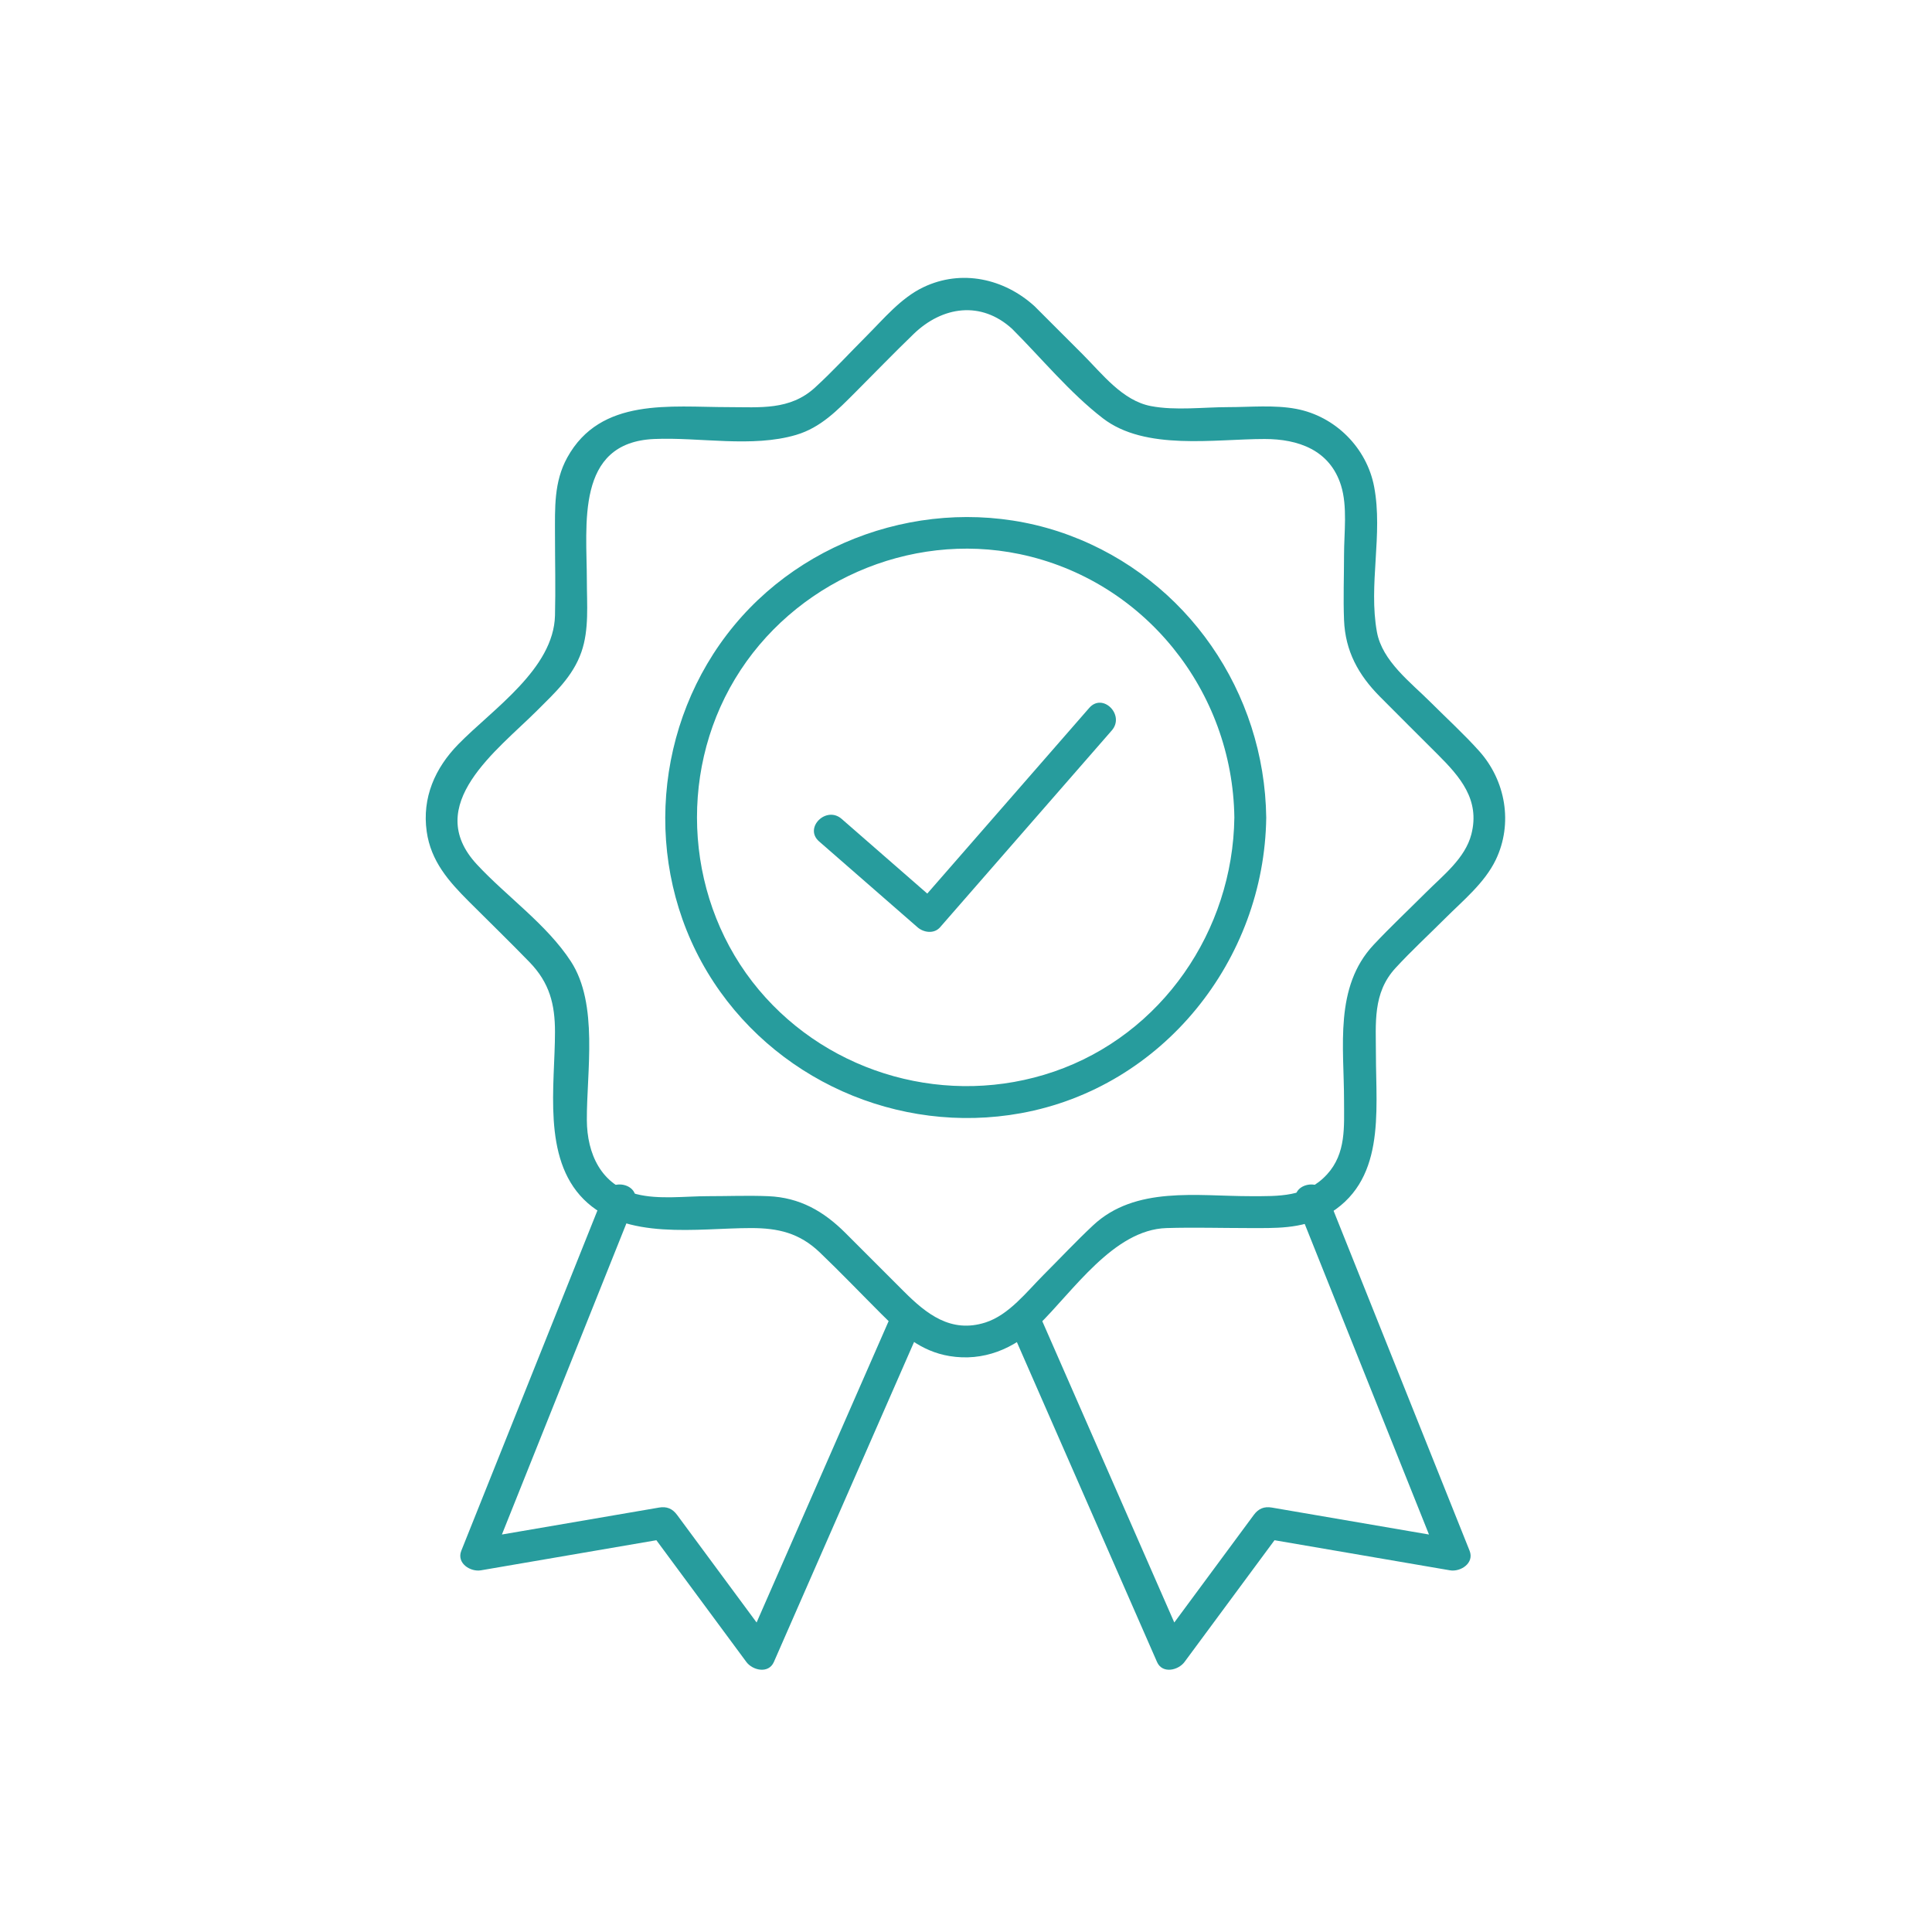
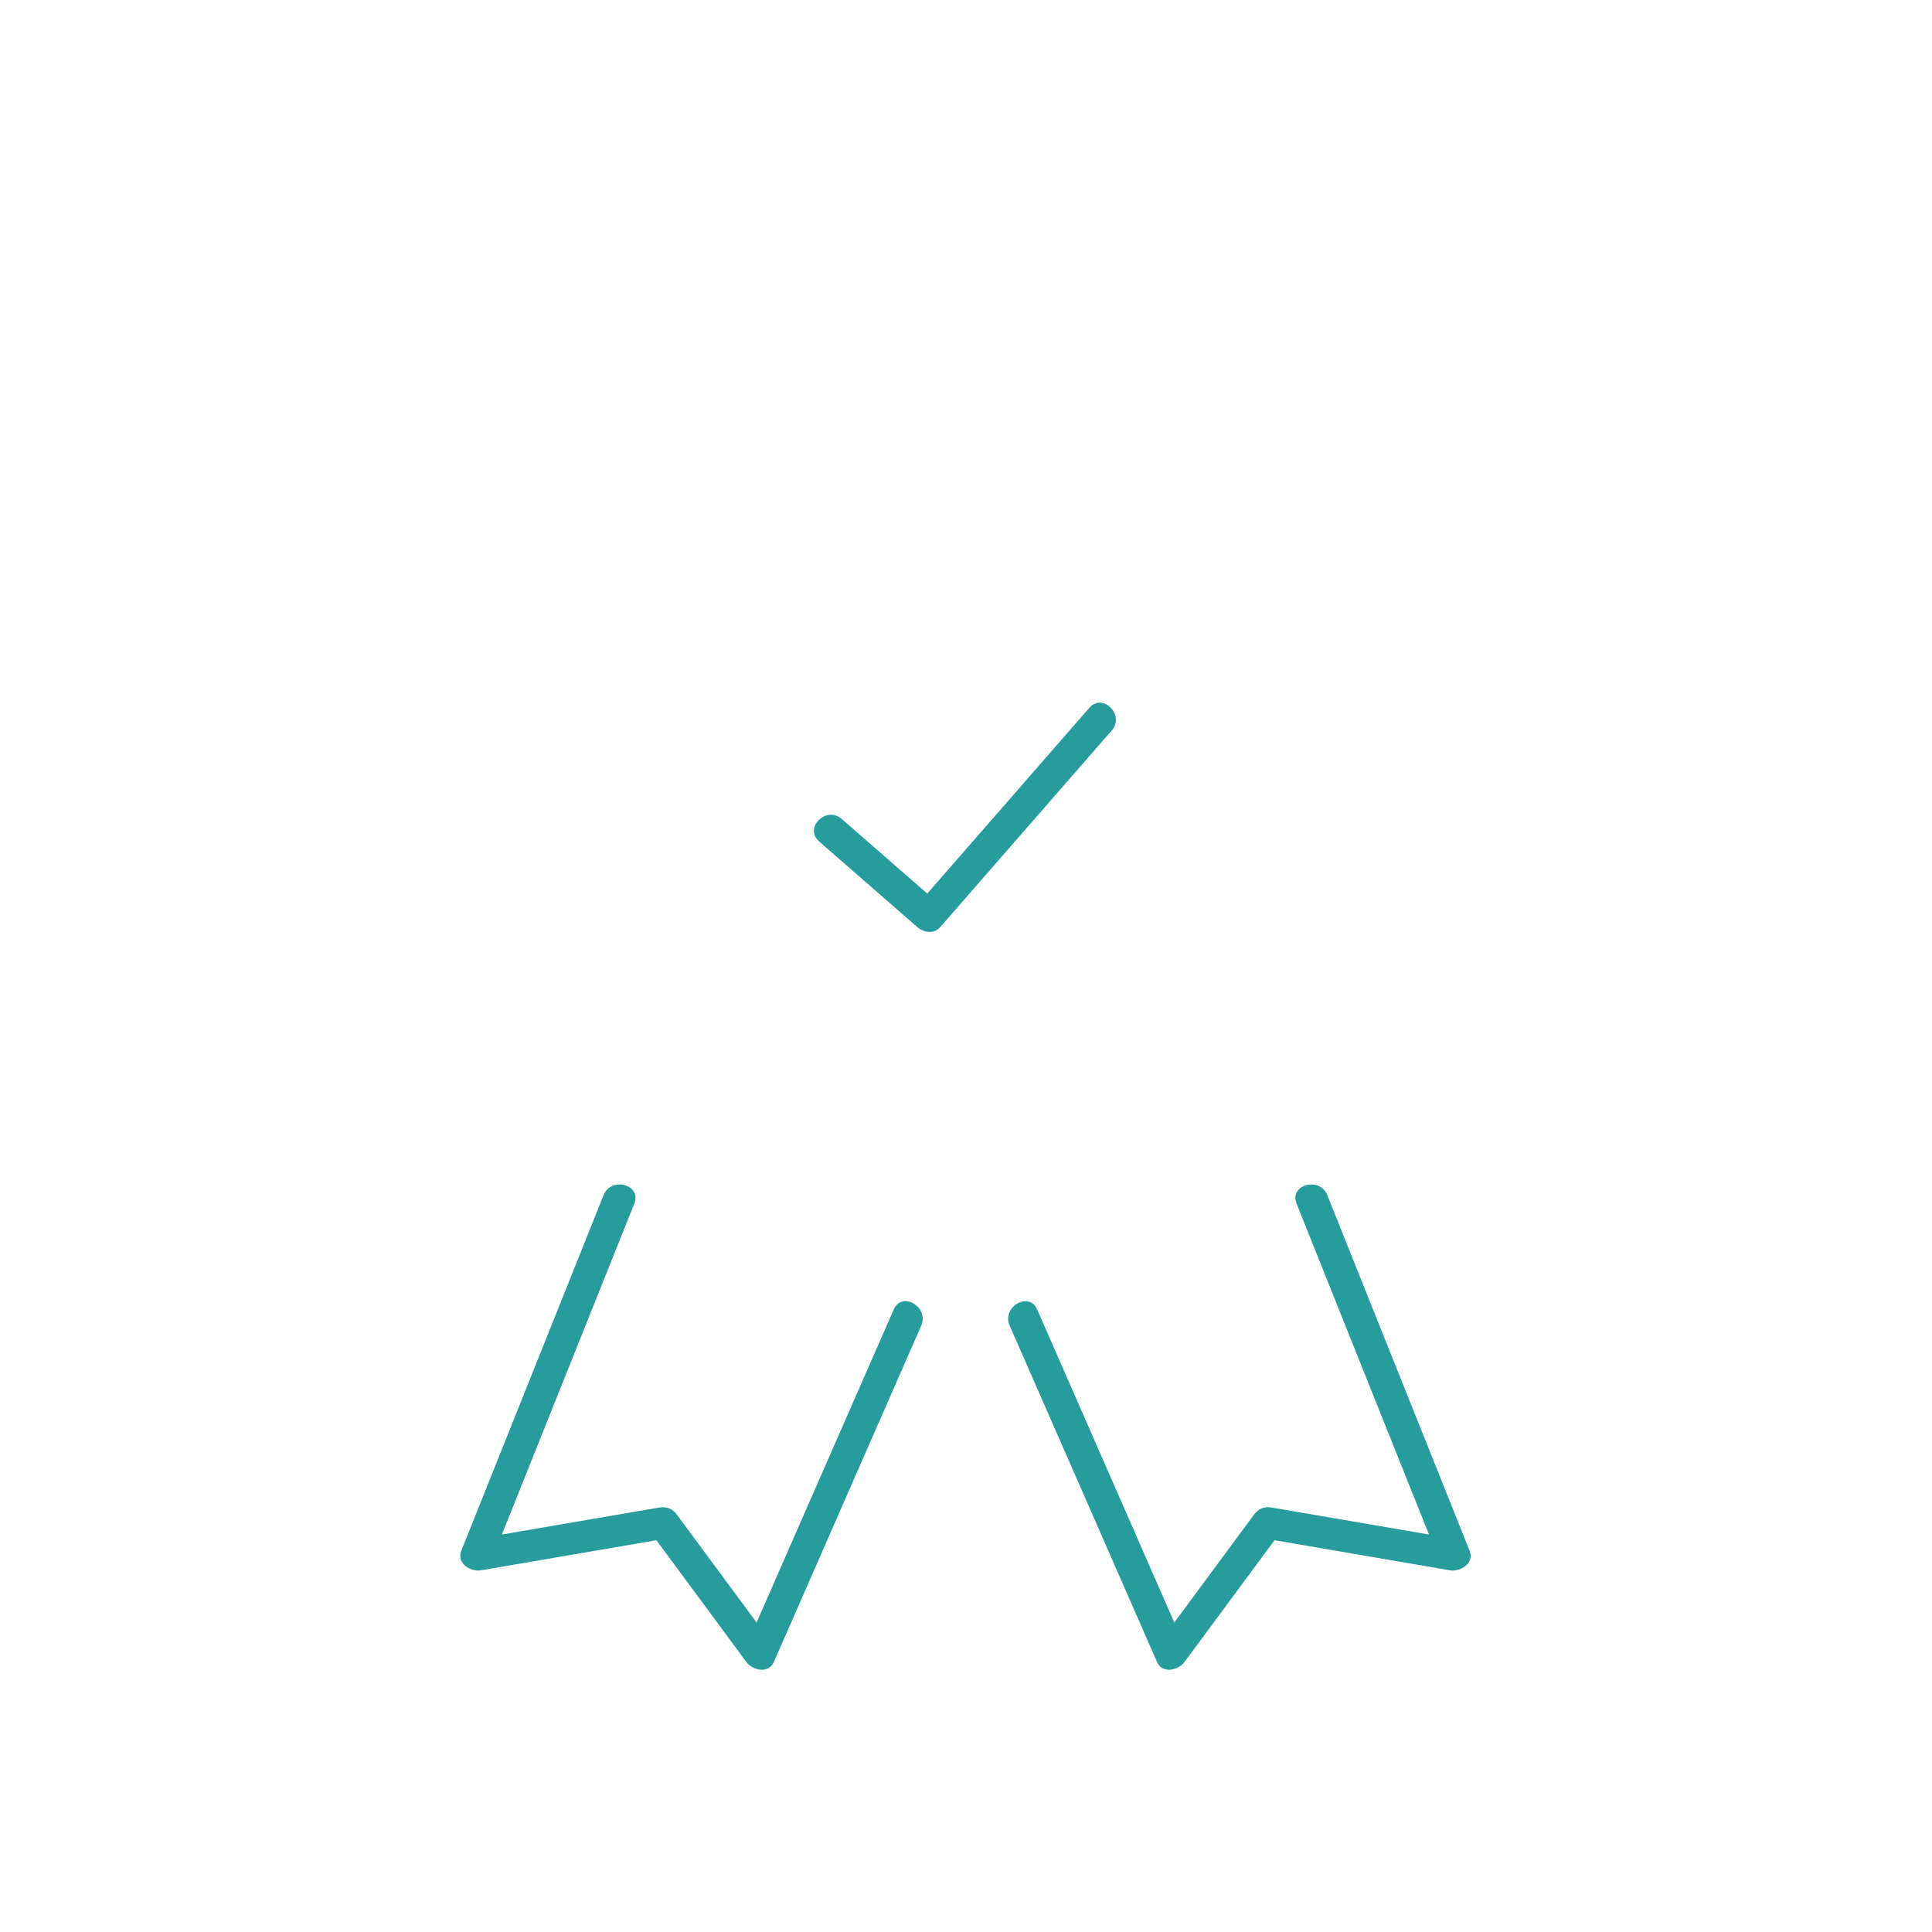
<svg xmlns="http://www.w3.org/2000/svg" id="Calque_1" version="1.1" viewBox="0 0 150 150">
  <defs>
    <style>
      .st0 {
        fill: #279c9d;
      }
    </style>
  </defs>
-   <path class="st0" d="M78.583,25.534c2.291,2.291,4.471,4.958,7.04,6.939,3.294,2.54,8.666,1.611,12.564,1.611,2.598,0,5.059.845,5.927,3.597.518,1.645.237,3.697.237,5.393,0,1.684-.067,3.383,0,5.067.095,2.416,1.116,4.259,2.777,5.938,1.493,1.508,3,3,4.5,4.5,1.721,1.721,3.295,3.508,2.611,6.184-.478,1.872-2.196,3.197-3.509,4.51-1.36,1.36-2.771,2.683-4.086,4.086-3.067,3.274-2.293,7.932-2.293,12.066,0,2.039.177,4.121-1.324,5.758-1.63,1.779-3.764,1.688-5.946,1.688-4.145,0-8.933-.808-12.217,2.268-1.317,1.233-2.557,2.558-3.833,3.833-1.319,1.32-2.695,3.122-4.526,3.707-2.675.853-4.581-.666-6.328-2.413-1.509-1.509-3.018-3.018-4.526-4.527-1.697-1.697-3.555-2.769-6.018-2.868-1.553-.063-3.12,0-4.674,0-1.759,0-3.818.278-5.546-.161-2.757-.699-3.837-3.153-3.85-5.746-.018-3.748.918-9.007-1.238-12.318-1.867-2.869-4.977-5.032-7.294-7.526-4.29-4.618,1.61-8.895,4.667-11.952,1.376-1.377,2.777-2.642,3.441-4.543.612-1.747.424-3.718.424-5.542,0-4.312-.909-10.731,5.223-10.999,3.523-.155,7.603.694,11.027-.32,1.924-.57,3.222-1.934,4.586-3.297,1.513-1.513,3.001-3.057,4.541-4.542,2.223-2.143,5.228-2.598,7.643-.391,1.173,1.073,2.928-.673,1.75-1.75-2.363-2.16-5.688-2.901-8.649-1.482-1.746.836-3.065,2.445-4.412,3.791-1.328,1.328-2.611,2.729-3.996,3.997-1.95,1.785-4.284,1.519-6.713,1.519-4.512,0-9.934-.78-12.522,3.915-1.045,1.896-.952,3.925-.952,6.005,0,2.085.053,4.177,0,6.262-.105,4.137-4.819,7.246-7.501,9.987-1.813,1.852-2.829,4.151-2.459,6.781.327,2.315,1.716,3.875,3.289,5.448,1.565,1.565,3.157,3.108,4.698,4.697,1.554,1.604,1.973,3.271,1.973,5.419,0,4.154-1.004,9.758,2.23,12.992,3.236,3.236,8.837,2.231,12.992,2.231,2.098,0,3.754.375,5.339,1.893,1.625,1.556,3.186,3.186,4.777,4.777,1.534,1.534,3.04,2.892,5.284,3.267,2.628.438,5.012-.554,6.878-2.369,2.727-2.652,5.874-7.445,9.978-7.568,2.108-.064,4.228,0,6.338,0,2.079,0,4.11.091,6.005-.953,4.696-2.588,3.916-8.011,3.916-12.522,0-2.421-.268-4.77,1.519-6.712,1.227-1.335,2.575-2.576,3.857-3.858,1.387-1.387,3.068-2.753,3.931-4.551,1.348-2.81.769-6.138-1.287-8.435-1.19-1.328-2.526-2.544-3.787-3.805-1.541-1.541-3.741-3.182-4.154-5.438-.673-3.676.48-7.594-.216-11.275-.572-3.033-3.019-5.479-6.051-6.052-1.698-.321-3.562-.136-5.278-.136-1.923,0-4.091.282-5.997-.08-2.213-.419-3.782-2.497-5.297-4.012-1.245-1.244-2.489-2.489-3.733-3.733-1.128-1.128-2.878.622-1.75,1.75" />
  <path class="st0" d="M69.388,101.671c-3.814,8.705-7.627,17.41-11.441,26.114h2.137c-2.505-3.39-5.01-6.779-7.516-10.169-.36-.487-.802-.671-1.397-.569-4.83.829-9.661,1.657-14.491,2.485.507.508,1.015,1.015,1.522,1.522,3.682-9.202,7.364-18.405,11.046-27.607.591-1.479-1.801-2.121-2.387-.658-3.682,9.203-7.364,18.405-11.045,27.608-.388.968.705,1.662,1.522,1.522,4.83-.829,9.66-1.657,14.491-2.485-.466-.19-.932-.38-1.398-.569,2.506,3.39,5.011,6.78,7.516,10.169.484.654,1.724.944,2.137,0,3.814-8.705,7.627-17.409,11.441-26.114.633-1.445-1.499-2.706-2.137-1.249" />
  <path class="st0" d="M78.389,102.92c3.814,8.705,7.627,17.41,11.441,26.114.413.944,1.653.654,2.136,0,2.506-3.389,5.011-6.779,7.517-10.169-.466.19-.932.379-1.398.569,4.83.828,9.661,1.656,14.491,2.485.816.14,1.91-.554,1.522-1.522-3.682-9.203-7.364-18.405-11.046-27.608-.584-1.46-2.978-.823-2.386.658,3.682,9.203,7.364,18.405,11.046,27.608.507-.508,1.015-1.015,1.522-1.523-4.83-.828-9.661-1.656-14.491-2.485-.602-.103-1.041.087-1.397.569-2.506,3.39-5.011,6.779-7.516,10.169h2.136c-3.813-8.704-7.627-17.409-11.44-26.114-.638-1.455-2.771-.197-2.137,1.249" />
  <path class="st0" d="M63.595,65.328c2.547,2.222,5.094,4.444,7.642,6.666.477.416,1.286.531,1.749,0,4.444-5.095,8.888-10.189,13.333-15.283,1.043-1.196-.701-2.953-1.75-1.75-4.444,5.094-8.888,10.189-13.332,15.283h1.749c-2.547-2.222-5.094-4.444-7.641-6.666-1.196-1.043-2.953.701-1.75,1.75" />
-   <path class="st0" d="M95.835,63.477c-.113,8.773-5.618,16.849-14.008,19.724-8.167,2.799-17.357.267-22.909-6.35-5.654-6.738-6.378-16.624-1.849-24.144,4.508-7.484,13.51-11.472,22.085-9.689,9.692,2.016,16.555,10.629,16.681,20.459.02,1.591,2.495,1.596,2.475,0-.125-9.735-6.134-18.519-15.307-21.925-9.148-3.396-19.799-.497-26.007,7.01-6.243,7.55-7.133,18.518-2.064,26.934,5.006,8.31,14.805,12.662,24.329,10.933,11.016-1.999,18.906-11.889,19.049-22.952.02-1.593-2.455-1.594-2.475,0" />
</svg>